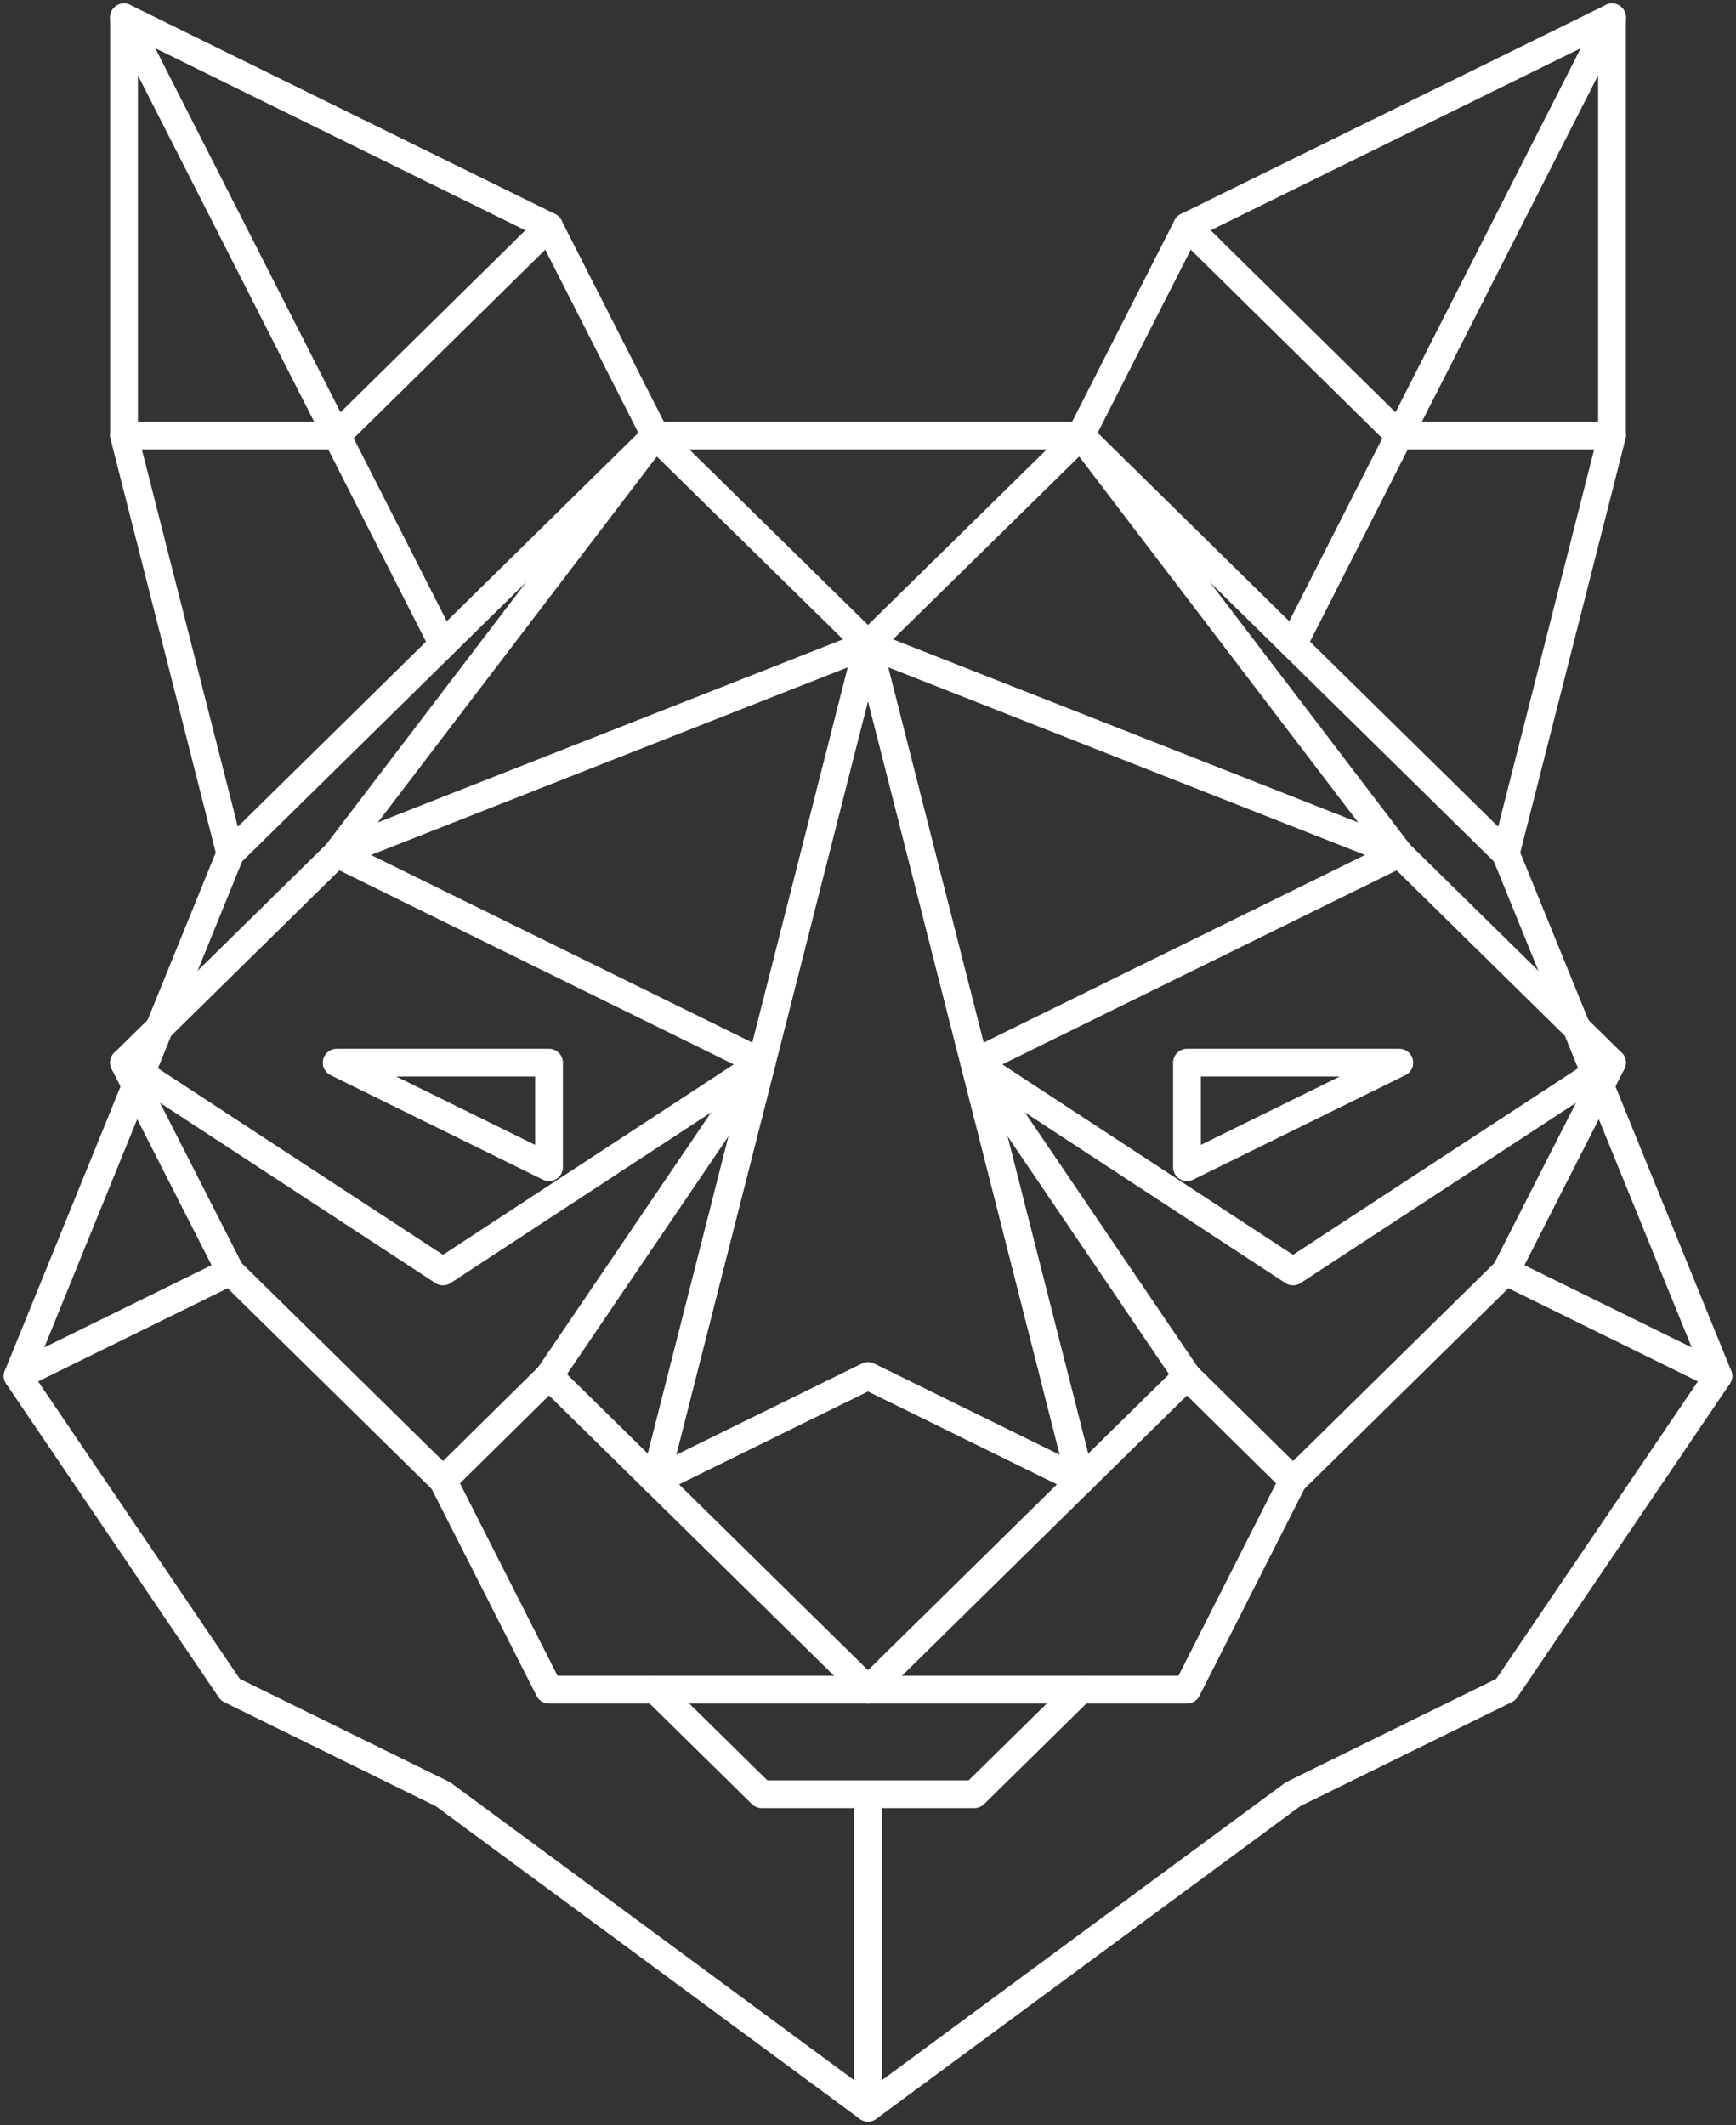
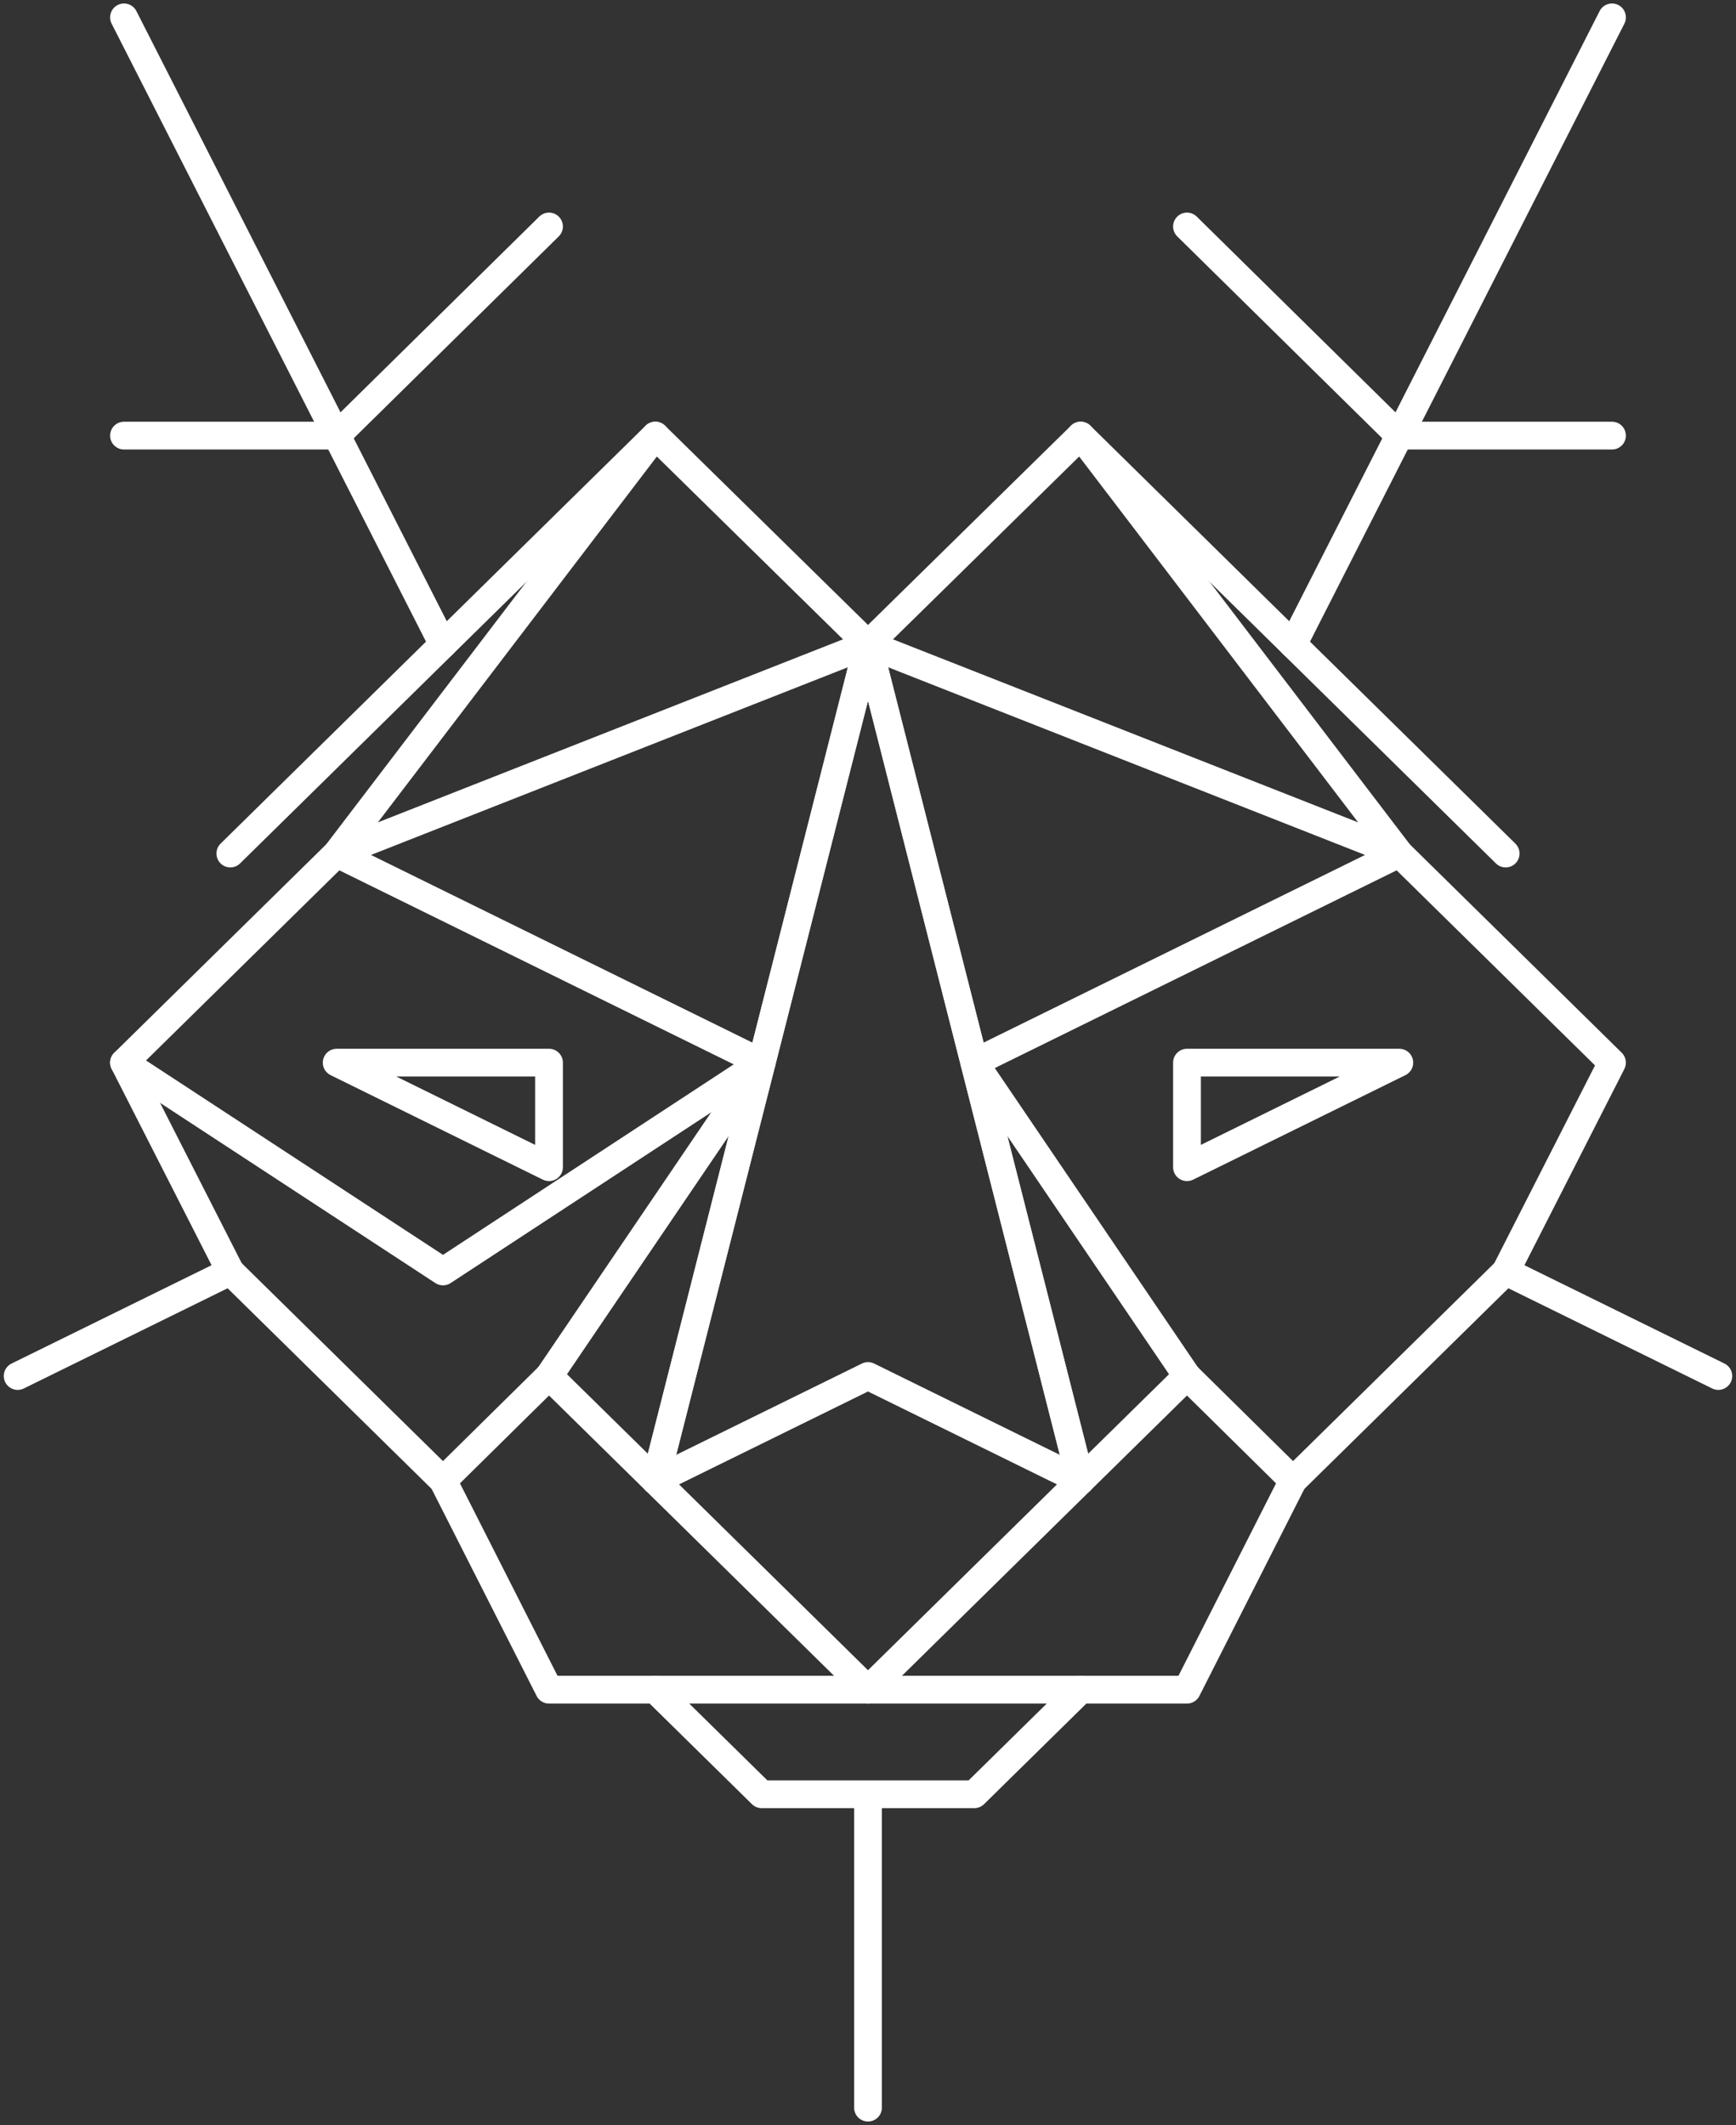
<svg xmlns="http://www.w3.org/2000/svg" width="500" height="612" viewBox="0 0 500 612" fill="none">
  <rect x="0" y="0" width="500" height="612" fill="#333333" stroke="none" />
  <path fill-rule="evenodd" clip-rule="evenodd" d="M248.235 392.703C249.348 392.156 250.652 392.156 251.765 392.703L313.015 422.816C314.178 423.388 314.992 424.488 315.199 425.768C315.406 427.048 314.979 428.349 314.055 429.258L252.805 489.483C251.248 491.014 248.752 491.014 247.196 489.483L185.946 429.258C185.021 428.349 184.595 427.048 184.801 425.768C185.008 424.488 185.822 423.388 186.985 422.816L248.235 392.703ZM195.576 427.507L250 481.021L304.425 427.507L250 400.75L195.576 427.507Z" fill="white" />
  <path fill-rule="evenodd" clip-rule="evenodd" d="M250.001 181.594C251.83 181.594 253.427 182.835 253.878 184.608L313.411 418.674L339.071 393.443C340.63 391.911 343.129 391.913 344.685 393.447L375.22 423.56C376.459 424.782 376.766 426.665 375.979 428.217L345.444 488.442C344.762 489.786 343.383 490.633 341.876 490.633H250.001C247.792 490.633 246.001 488.843 246.001 486.633C246.001 484.424 247.792 482.633 250.001 482.633H339.419L367.523 427.205L341.872 401.909L314.055 429.26C313.034 430.264 311.554 430.646 310.175 430.26C308.796 429.875 307.727 428.782 307.374 427.394L250.001 201.821L192.628 427.394C192.083 429.535 189.906 430.829 187.765 430.285C185.624 429.74 184.33 427.563 184.874 425.422L246.124 184.608C246.575 182.835 248.172 181.594 250.001 181.594Z" fill="white" />
  <path fill-rule="evenodd" clip-rule="evenodd" d="M246.279 184.126C247.088 182.07 249.41 181.06 251.466 181.869L404.502 242.094C405.002 242.291 405.458 242.587 405.841 242.964L467.091 303.19C468.336 304.413 468.643 306.302 467.851 307.857L439.067 364.38L496.677 392.703C498.659 393.677 499.476 396.075 498.501 398.057C497.527 400.04 495.129 400.857 493.147 399.882L431.897 369.769C430.936 369.297 430.205 368.459 429.867 367.443C429.528 366.427 429.612 365.318 430.097 364.364L459.392 306.839L400.814 249.24L248.536 189.313C246.481 188.504 245.47 186.182 246.279 184.126Z" fill="white" />
  <path fill-rule="evenodd" clip-rule="evenodd" d="M436.516 363.379C438.065 364.954 438.044 367.487 436.469 369.036L375.219 429.261C373.643 430.81 371.111 430.789 369.562 429.213C368.013 427.638 368.034 425.106 369.61 423.557L430.86 363.331C432.435 361.783 434.967 361.804 436.516 363.379Z" fill="white" />
  <path fill-rule="evenodd" clip-rule="evenodd" d="M308.448 122.599C310.004 121.07 312.499 121.071 314.054 122.601L436.465 242.964C438.04 244.513 438.062 247.046 436.513 248.621C434.964 250.196 432.431 250.217 430.856 248.669L311.248 131.061L252.802 188.445C251.226 189.993 248.693 189.97 247.146 188.393C245.598 186.817 245.621 184.284 247.198 182.737L308.448 122.599Z" fill="white" />
  <path fill-rule="evenodd" clip-rule="evenodd" d="M308.828 122.273C310.585 120.933 313.095 121.271 314.435 123.028L406.22 243.391C406.946 244.342 407.207 245.568 406.933 246.732C406.659 247.897 405.879 248.878 404.805 249.406L286.521 307.601L345.189 394.046C346.429 395.874 345.953 398.362 344.125 399.602C342.297 400.843 339.81 400.367 338.569 398.539L277.319 308.288C276.669 307.33 276.466 306.138 276.762 305.019C277.058 303.9 277.824 302.964 278.863 302.453L396.91 244.375L308.073 127.879C306.734 126.122 307.072 123.612 308.828 122.273Z" fill="white" />
  <path fill-rule="evenodd" clip-rule="evenodd" d="M466.1 1.44C468.069 2.441 468.853 4.85 467.851 6.819L375.976 187.407C374.974 189.376 372.566 190.16 370.597 189.159C368.628 188.157 367.844 185.749 368.846 183.78L460.721 3.191C461.722 1.222 464.131 0.438 466.1 1.44Z" fill="white" />
  <path fill-rule="evenodd" clip-rule="evenodd" d="M339.025 62.424C340.575 60.85 343.107 60.83 344.682 62.38L404.675 121.456H464.286C466.495 121.456 468.286 123.247 468.286 125.456C468.286 127.665 466.495 129.456 464.286 129.456H403.036C401.986 129.456 400.977 129.043 400.229 128.306L339.068 68.081C337.494 66.531 337.475 63.998 339.025 62.424Z" fill="white" />
-   <path fill-rule="evenodd" clip-rule="evenodd" d="M33.601 1.608C34.774 0.878 36.241 0.805 37.481 1.415L159.891 61.64C160.668 62.022 161.299 62.645 161.691 63.416L191.204 121.455H308.797L338.31 63.416C338.702 62.645 339.334 62.022 340.11 61.64L462.52 1.415C463.76 0.805 465.227 0.878 466.4 1.608C467.573 2.338 468.286 3.622 468.286 5.004V125.455C468.286 125.788 468.245 126.119 468.163 126.441L437.862 245.529L498.616 394.786C499.12 396.024 498.972 397.432 498.222 398.539L436.972 488.877C436.582 489.452 436.049 489.915 435.426 490.222L374.497 520.177L252.374 610.215C250.963 611.256 249.038 611.256 247.627 610.215L125.504 520.177L64.575 490.222C63.952 489.915 63.419 489.452 63.029 488.877L1.779 398.539C1.029 397.432 0.881 396.024 1.385 394.786L62.139 245.529L31.838 126.441C31.756 126.119 31.715 125.788 31.715 125.455V5.004C31.715 3.622 32.428 2.338 33.601 1.608ZM39.715 11.43V124.954L70.216 244.832C70.427 245.66 70.367 246.534 70.045 247.326L9.601 395.82L69.056 483.51L129.355 513.155C129.568 513.26 129.772 513.384 129.964 513.526L250.001 602.026L370.038 513.526C370.229 513.384 370.433 513.26 370.646 513.155L430.945 483.51L490.4 395.82L429.956 247.326C429.634 246.534 429.574 245.66 429.785 244.832L460.286 124.954V11.43L344.837 68.23L314.816 127.268C314.134 128.61 312.756 129.455 311.251 129.455H188.751C187.245 129.455 185.867 128.61 185.185 127.268L155.164 68.23L39.715 11.43Z" fill="white" />
  <path fill-rule="evenodd" clip-rule="evenodd" d="M250.001 181.594C251.83 181.594 253.426 182.835 253.877 184.608L315.127 425.422C315.672 427.563 314.378 429.74 312.237 430.285C310.096 430.829 307.919 429.535 307.374 427.394L250.001 201.821L192.627 427.394C192.274 428.782 191.206 429.875 189.827 430.26C188.447 430.646 186.967 430.264 185.946 429.26L158.13 401.909L132.479 427.205L160.582 482.633H250.001C252.21 482.633 254.001 484.424 254.001 486.633C254.001 488.843 252.21 490.633 250.001 490.633H158.126C156.619 490.633 155.24 489.786 154.558 488.442L124.022 428.217C123.235 426.665 123.542 424.782 124.781 423.56L155.317 393.447C156.873 391.913 159.372 391.911 160.93 393.443L186.59 418.674L246.124 184.608C246.575 182.835 248.171 181.594 250.001 181.594Z" fill="white" />
  <path fill-rule="evenodd" clip-rule="evenodd" d="M253.724 184.126C254.533 186.182 253.522 188.504 251.466 189.313L99.189 249.24L40.61 306.839L69.905 364.364C70.391 365.318 70.474 366.427 70.136 367.443C69.798 368.459 69.066 369.297 68.106 369.769L6.856 399.882C4.873 400.857 2.476 400.04 1.501 398.057C0.526 396.075 1.343 393.677 3.326 392.703L60.935 364.38L32.151 307.857C31.359 306.302 31.667 304.413 32.911 303.19L94.161 242.964C94.545 242.587 95 242.291 95.501 242.094L248.537 181.869C250.592 181.06 252.915 182.07 253.724 184.126Z" fill="white" />
-   <path fill-rule="evenodd" clip-rule="evenodd" d="M63.488 363.379C65.037 361.804 67.569 361.783 69.144 363.331L130.394 423.557C131.97 425.106 131.991 427.638 130.442 429.213C128.893 430.789 126.361 430.81 124.785 429.261L63.535 369.036C61.96 367.487 61.939 364.954 63.488 363.379Z" fill="white" />
+   <path fill-rule="evenodd" clip-rule="evenodd" d="M63.488 363.379C65.037 361.804 67.569 361.783 69.144 363.331L130.394 423.557C131.97 425.106 131.991 427.638 130.442 429.213C128.893 430.789 126.361 430.81 124.785 429.261L63.535 369.036Z" fill="white" />
  <path fill-rule="evenodd" clip-rule="evenodd" d="M185.946 122.601C187.502 121.071 189.996 121.07 191.553 122.599L252.803 182.737C254.379 184.284 254.403 186.817 252.855 188.393C251.307 189.97 248.775 189.993 247.198 188.445L188.753 131.061L69.144 248.669C67.569 250.217 65.037 250.196 63.488 248.621C61.939 247.046 61.96 244.513 63.535 242.964L185.946 122.601Z" fill="white" />
  <path fill-rule="evenodd" clip-rule="evenodd" d="M191.176 122.273C192.933 123.612 193.271 126.122 191.931 127.879L103.095 244.375L221.141 302.453C222.18 302.964 222.946 303.9 223.243 305.019C223.539 306.138 223.335 307.33 222.685 308.288L161.435 398.539C160.195 400.367 157.707 400.843 155.879 399.602C154.051 398.362 153.575 395.874 154.816 394.046L213.483 307.601L95.199 249.406C94.126 248.878 93.345 247.897 93.071 246.732C92.797 245.568 93.059 244.342 93.784 243.391L185.57 123.028C186.909 121.271 189.419 120.933 191.176 122.273Z" fill="white" />
  <path fill-rule="evenodd" clip-rule="evenodd" d="M33.902 1.44C35.871 0.438 38.279 1.222 39.281 3.191L131.156 183.78C132.158 185.749 131.373 188.157 129.404 189.159C127.436 190.16 125.027 189.376 124.026 187.407L32.151 6.819C31.149 4.85 31.933 2.441 33.902 1.44Z" fill="white" />
  <path fill-rule="evenodd" clip-rule="evenodd" d="M160.976 62.424C162.526 63.998 162.506 66.531 160.932 68.081L99.771 128.306C99.023 129.043 98.015 129.456 96.965 129.456H35.715C33.506 129.456 31.715 127.665 31.715 125.456C31.715 123.247 33.506 121.456 35.715 121.456H95.326L155.319 62.38C156.893 60.83 159.426 60.85 160.976 62.424Z" fill="white" />
  <path fill-rule="evenodd" clip-rule="evenodd" d="M32.368 303.853C33.578 302.004 36.058 301.487 37.906 302.697L127.589 361.4L217.184 302.698C219.032 301.487 221.511 302.003 222.722 303.851C223.933 305.699 223.416 308.179 221.568 309.389L129.782 369.527C128.452 370.399 126.731 370.399 125.4 369.528L33.525 309.39C31.676 308.18 31.159 305.701 32.368 303.853Z" fill="white" />
-   <path fill-rule="evenodd" clip-rule="evenodd" d="M467.633 303.853C468.843 305.701 468.325 308.18 466.477 309.39L374.602 369.528C373.271 370.399 371.55 370.399 370.219 369.527L278.433 309.389C276.585 308.179 276.069 305.699 277.28 303.851C278.49 302.003 280.97 301.487 282.818 302.698L372.412 361.4L462.095 302.697C463.944 301.487 466.423 302.004 467.633 303.853Z" fill="white" />
  <path fill-rule="evenodd" clip-rule="evenodd" d="M96.965 302.043C95.106 302.043 93.491 303.325 93.069 305.136C92.648 306.947 93.53 308.81 95.198 309.632L156.359 339.744C157.599 340.355 159.066 340.282 160.239 339.552C161.413 338.822 162.126 337.538 162.126 336.156V306.043C162.126 303.834 160.335 302.043 158.126 302.043H96.965ZM154.126 329.728L114.145 310.043H154.126V329.728ZM341.875 302.043C339.666 302.043 337.875 303.834 337.875 306.043V336.156C337.875 337.538 338.588 338.822 339.762 339.552C340.935 340.282 342.402 340.355 343.642 339.744L404.803 309.632C406.471 308.81 407.353 306.947 406.932 305.136C406.51 303.325 404.896 302.043 403.036 302.043H341.875ZM345.875 329.728V310.043H385.856L345.875 329.728Z" fill="white" />
  <path fill-rule="evenodd" clip-rule="evenodd" d="M191.554 483.781C189.979 482.232 187.447 482.253 185.898 483.828C184.349 485.404 184.37 487.936 185.946 489.485L216.571 519.598C217.319 520.333 218.326 520.746 219.375 520.746H246V606.997C246 609.206 247.791 610.997 250 610.997C252.209 610.997 254 609.206 254 606.997V520.746H280.625C281.674 520.746 282.681 520.333 283.429 519.598L314.054 489.485C315.63 487.936 315.651 485.404 314.102 483.828C312.553 482.253 310.021 482.232 308.446 483.781L278.988 512.746H221.012L191.554 483.781Z" fill="white" />
</svg>